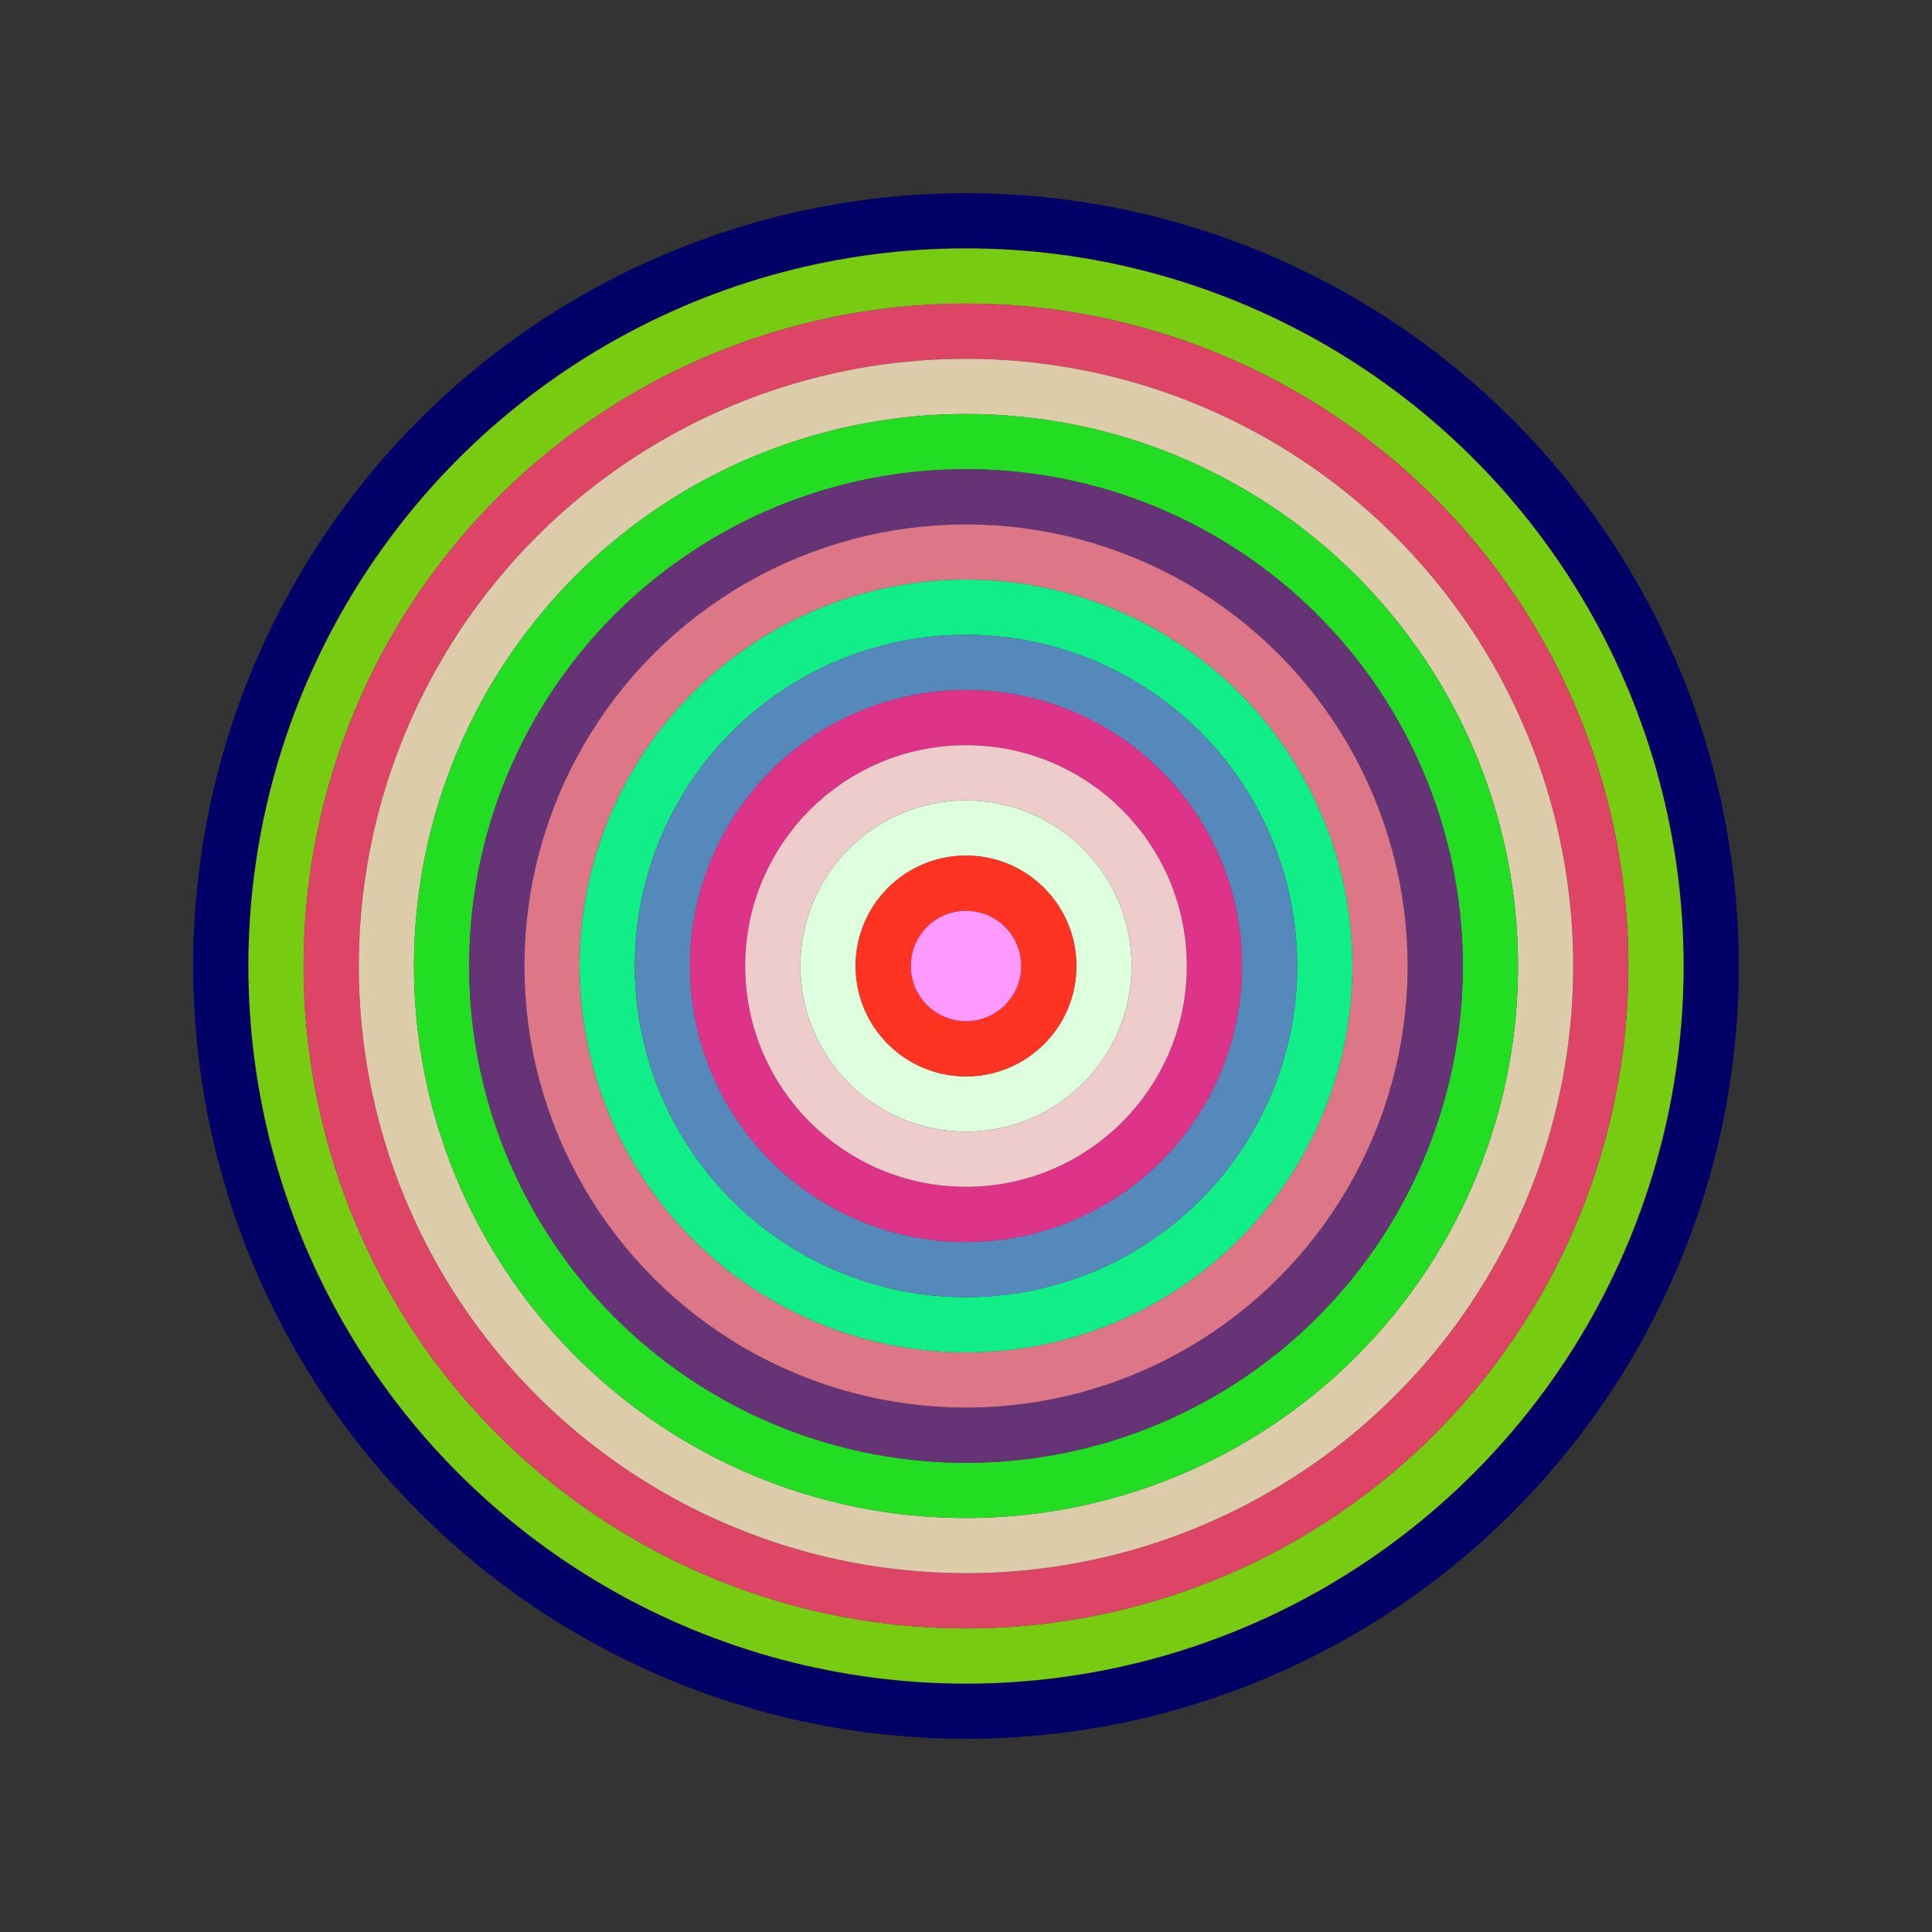
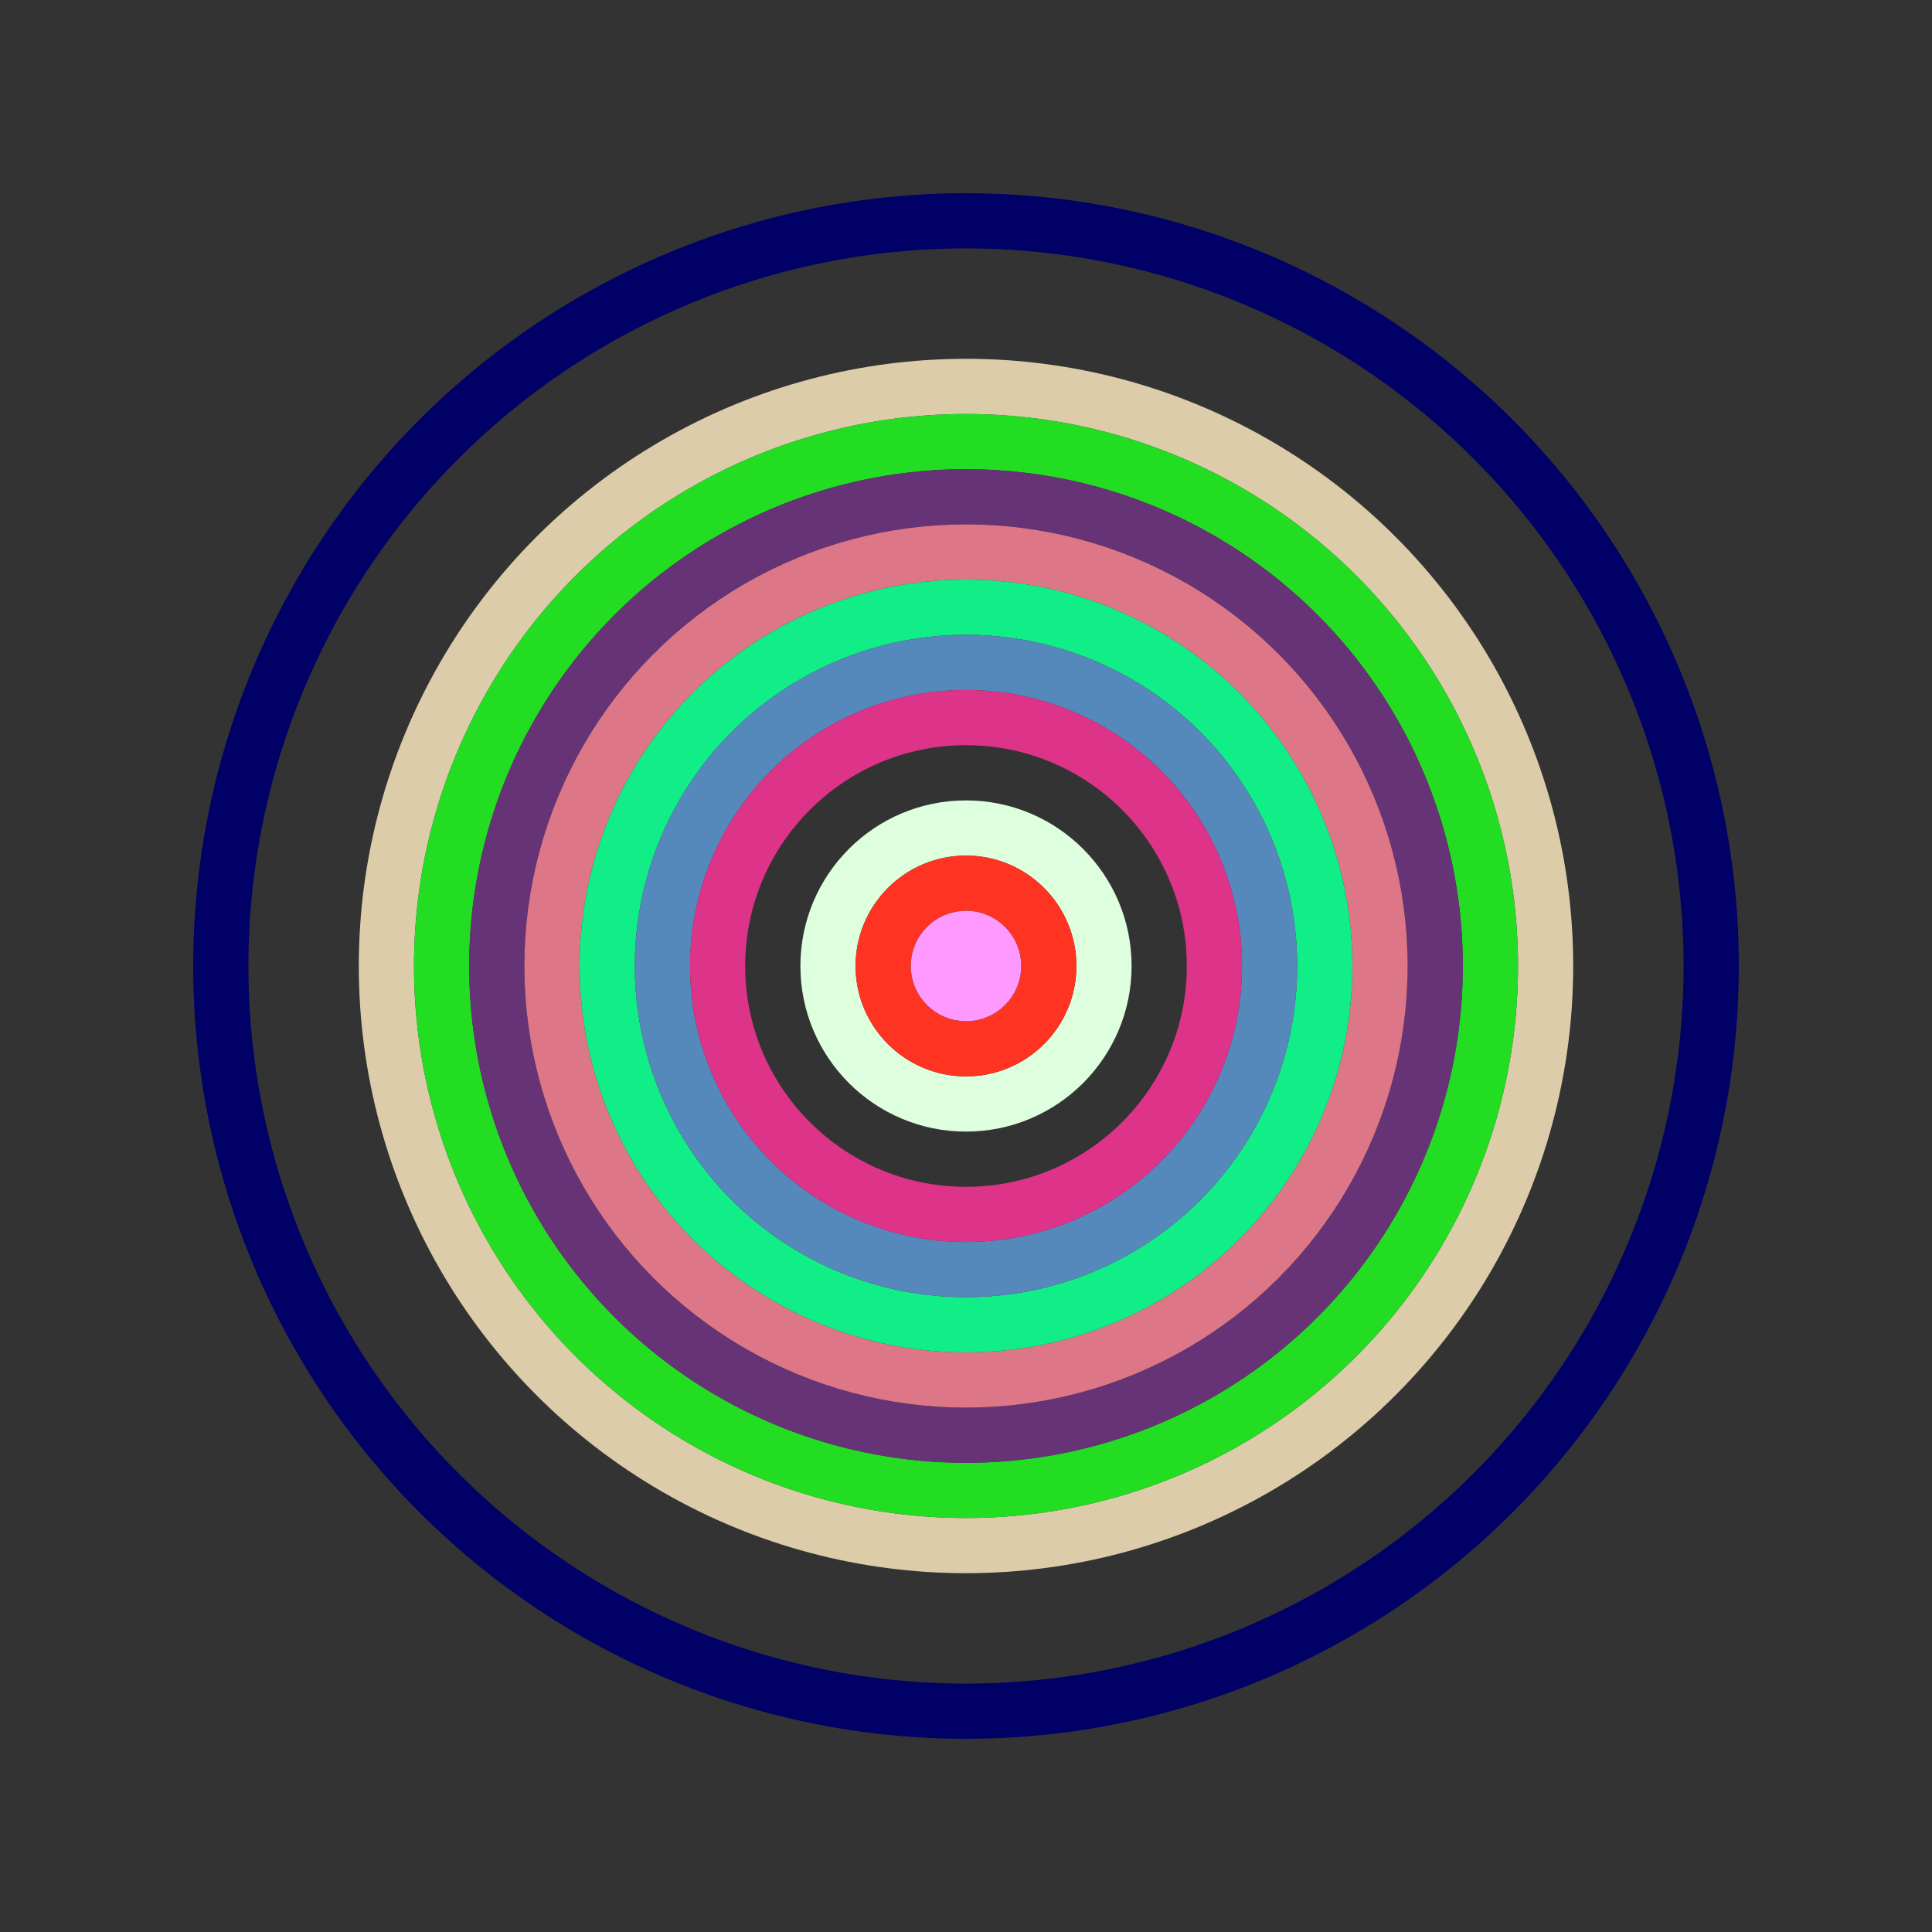
<svg xmlns="http://www.w3.org/2000/svg" id="0x67c1D46DCA2d2637d781e858Bd38EcCDfDf32f9f" viewBox="0 0 700 700">
  <rect x="0" y="0" width="700" height="700" fill="#333333" stroke="none" />
  <style>.a{stroke-width:20;}</style>
  <g class="a" fill="none">
    <circle cx="350" cy="350" r="270" stroke="#006" />
-     <circle cx="350" cy="350" r="250" stroke="#7c1" />
-     <circle cx="350" cy="350" r="230" stroke="#D46" />
    <circle cx="350" cy="350" r="210" stroke="#DCA" />
    <circle cx="350" cy="350" r="190" stroke="#2d2" />
    <circle cx="350" cy="350" r="170" stroke="#637" />
    <circle cx="350" cy="350" r="150" stroke="#d78" />
    <circle cx="350" cy="350" r="130" stroke="#1e8" />
    <circle cx="350" cy="350" r="110" stroke="#58B" />
    <circle cx="350" cy="350" r="90" stroke="#d38" />
-     <circle cx="350" cy="350" r="70" stroke="#EcC" />
    <circle cx="350" cy="350" r="50" stroke="#DfD" />
    <circle cx="350" cy="350" r="30" stroke="#f32" />
    <circle cx="350" cy="350" r="10" stroke="#f9f" />
  </g>
</svg>